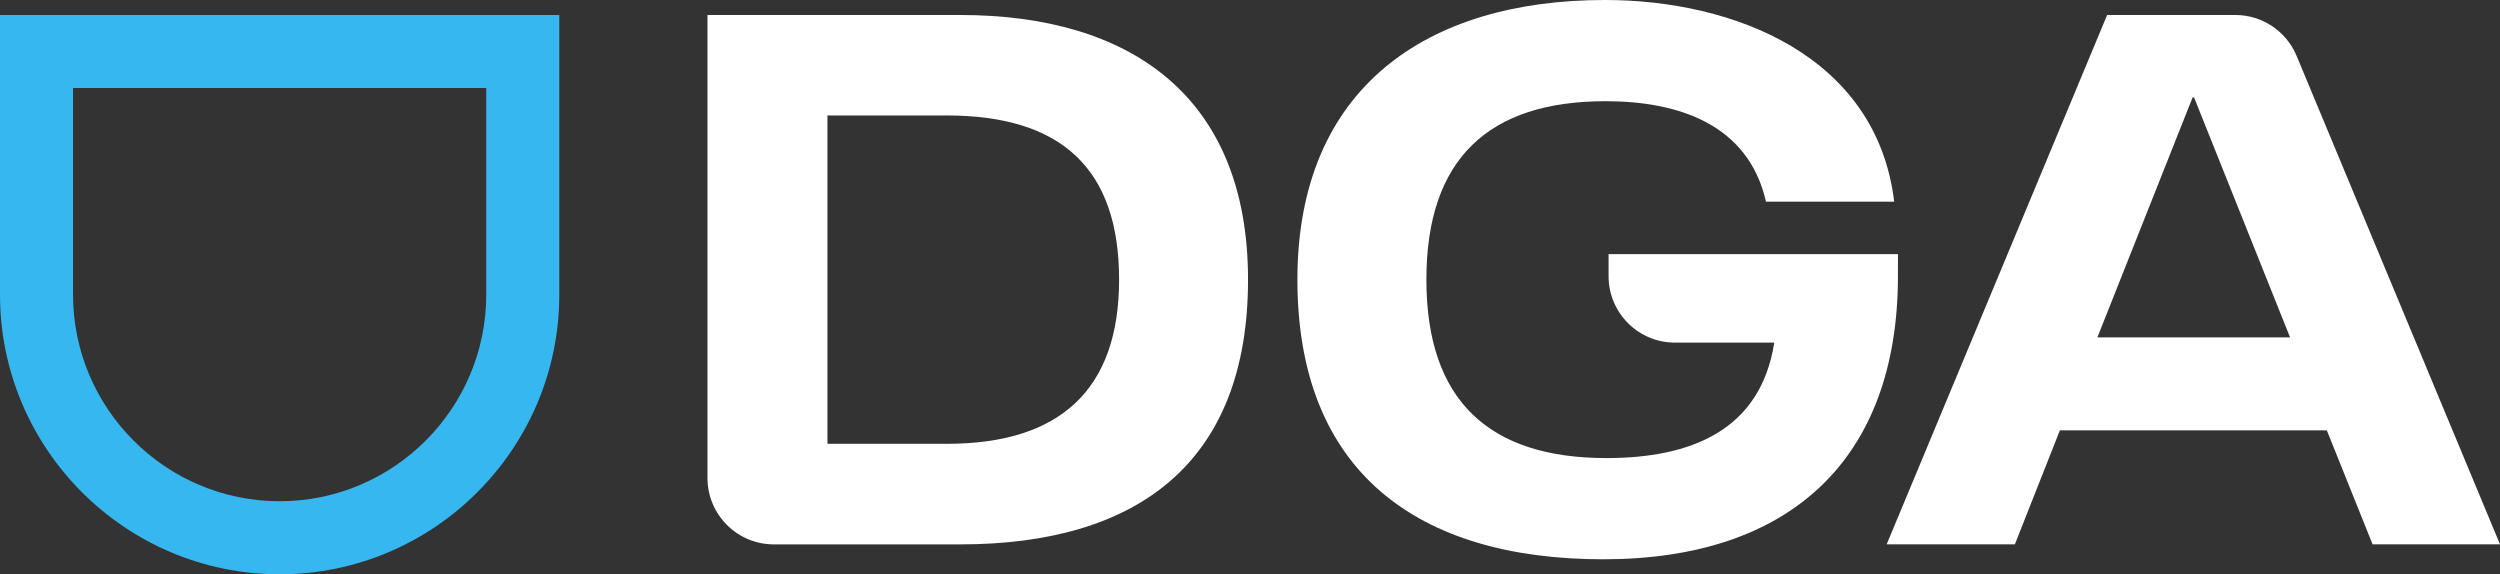
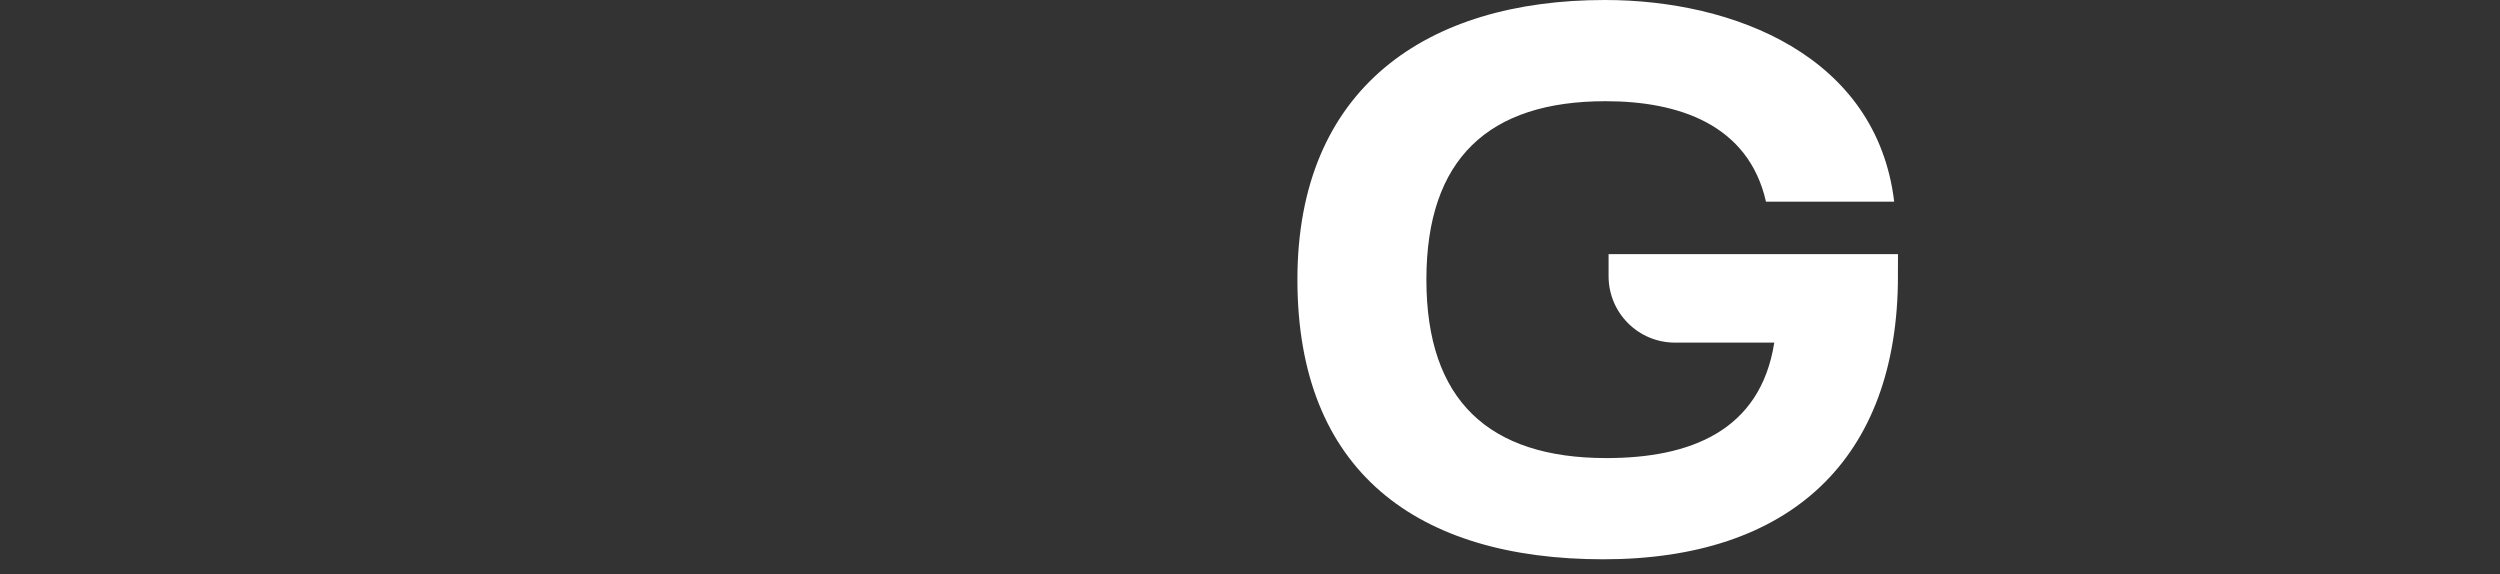
<svg xmlns="http://www.w3.org/2000/svg" id="Camada_2" viewBox="0 0 578.77 132.95">
  <rect x="0" y="0" width="578.77" height="132.95" fill="#333333" stroke="none" />
  <defs>
    <style>.cls-1{fill:#fff;}.cls-2{fill:#37b7ef;}</style>
  </defs>
  <g id="Camada_1-2">
-     <path class="cls-1" d="m163.79,3.47h58.49c39.39,0,66.65,18.81,66.65,61.28s-25.69,61.28-66.65,61.28h-43.12c-8.49,0-15.37-6.88-15.37-15.37V3.47s0,0,0,0Zm55.37,99.28c26.11,0,39.92-12.4,39.92-38.01s-13.26-38.01-39.92-38.01h-27.6s0,76.02,0,76.02h27.6s0,0,0,0Z" />
    <path class="cls-1" d="m439.39,63.87c0,42.62-25.14,65.61-68.21,65.61s-70.82-20.31-70.82-64.74S330.35,0,371.53,0c29.88,0,62.93,12.93,66.99,46.69h-29.68c-4.07-17.94-20.33-23.26-37.14-23.26-27.08,0-41.48,13.33-41.48,41.31s14.49,41.31,41.66,41.31c19.3,0,35.66-6.2,38.88-26.73h-22.99c-8.49,0-15.37-6.88-15.37-15.37v-5.11h67l-.02,5.03h0Z" />
-     <path class="cls-1" d="m538.67,99.63h-61.79l-10.42,26.38h-29.68L487.82,3.47h29.67c6.21,0,11.8,3.73,14.19,9.46l47.09,113.08h-29.5l-10.59-26.38Zm-8.5-21.52l-22.22-55.54h-.35l-22.04,55.54h44.61,0Z" />
-     <path class="cls-2" d="m64.74,132.95C29.04,132.95,0,103.91,0,68.21V3.47h129.48v64.74c0,35.7-29.04,64.74-64.74,64.74ZM16.91,20.38v47.83c0,26.37,21.46,47.83,47.83,47.83s47.83-21.46,47.83-47.83V20.38s-95.66,0-95.66,0Z" />
  </g>
</svg>